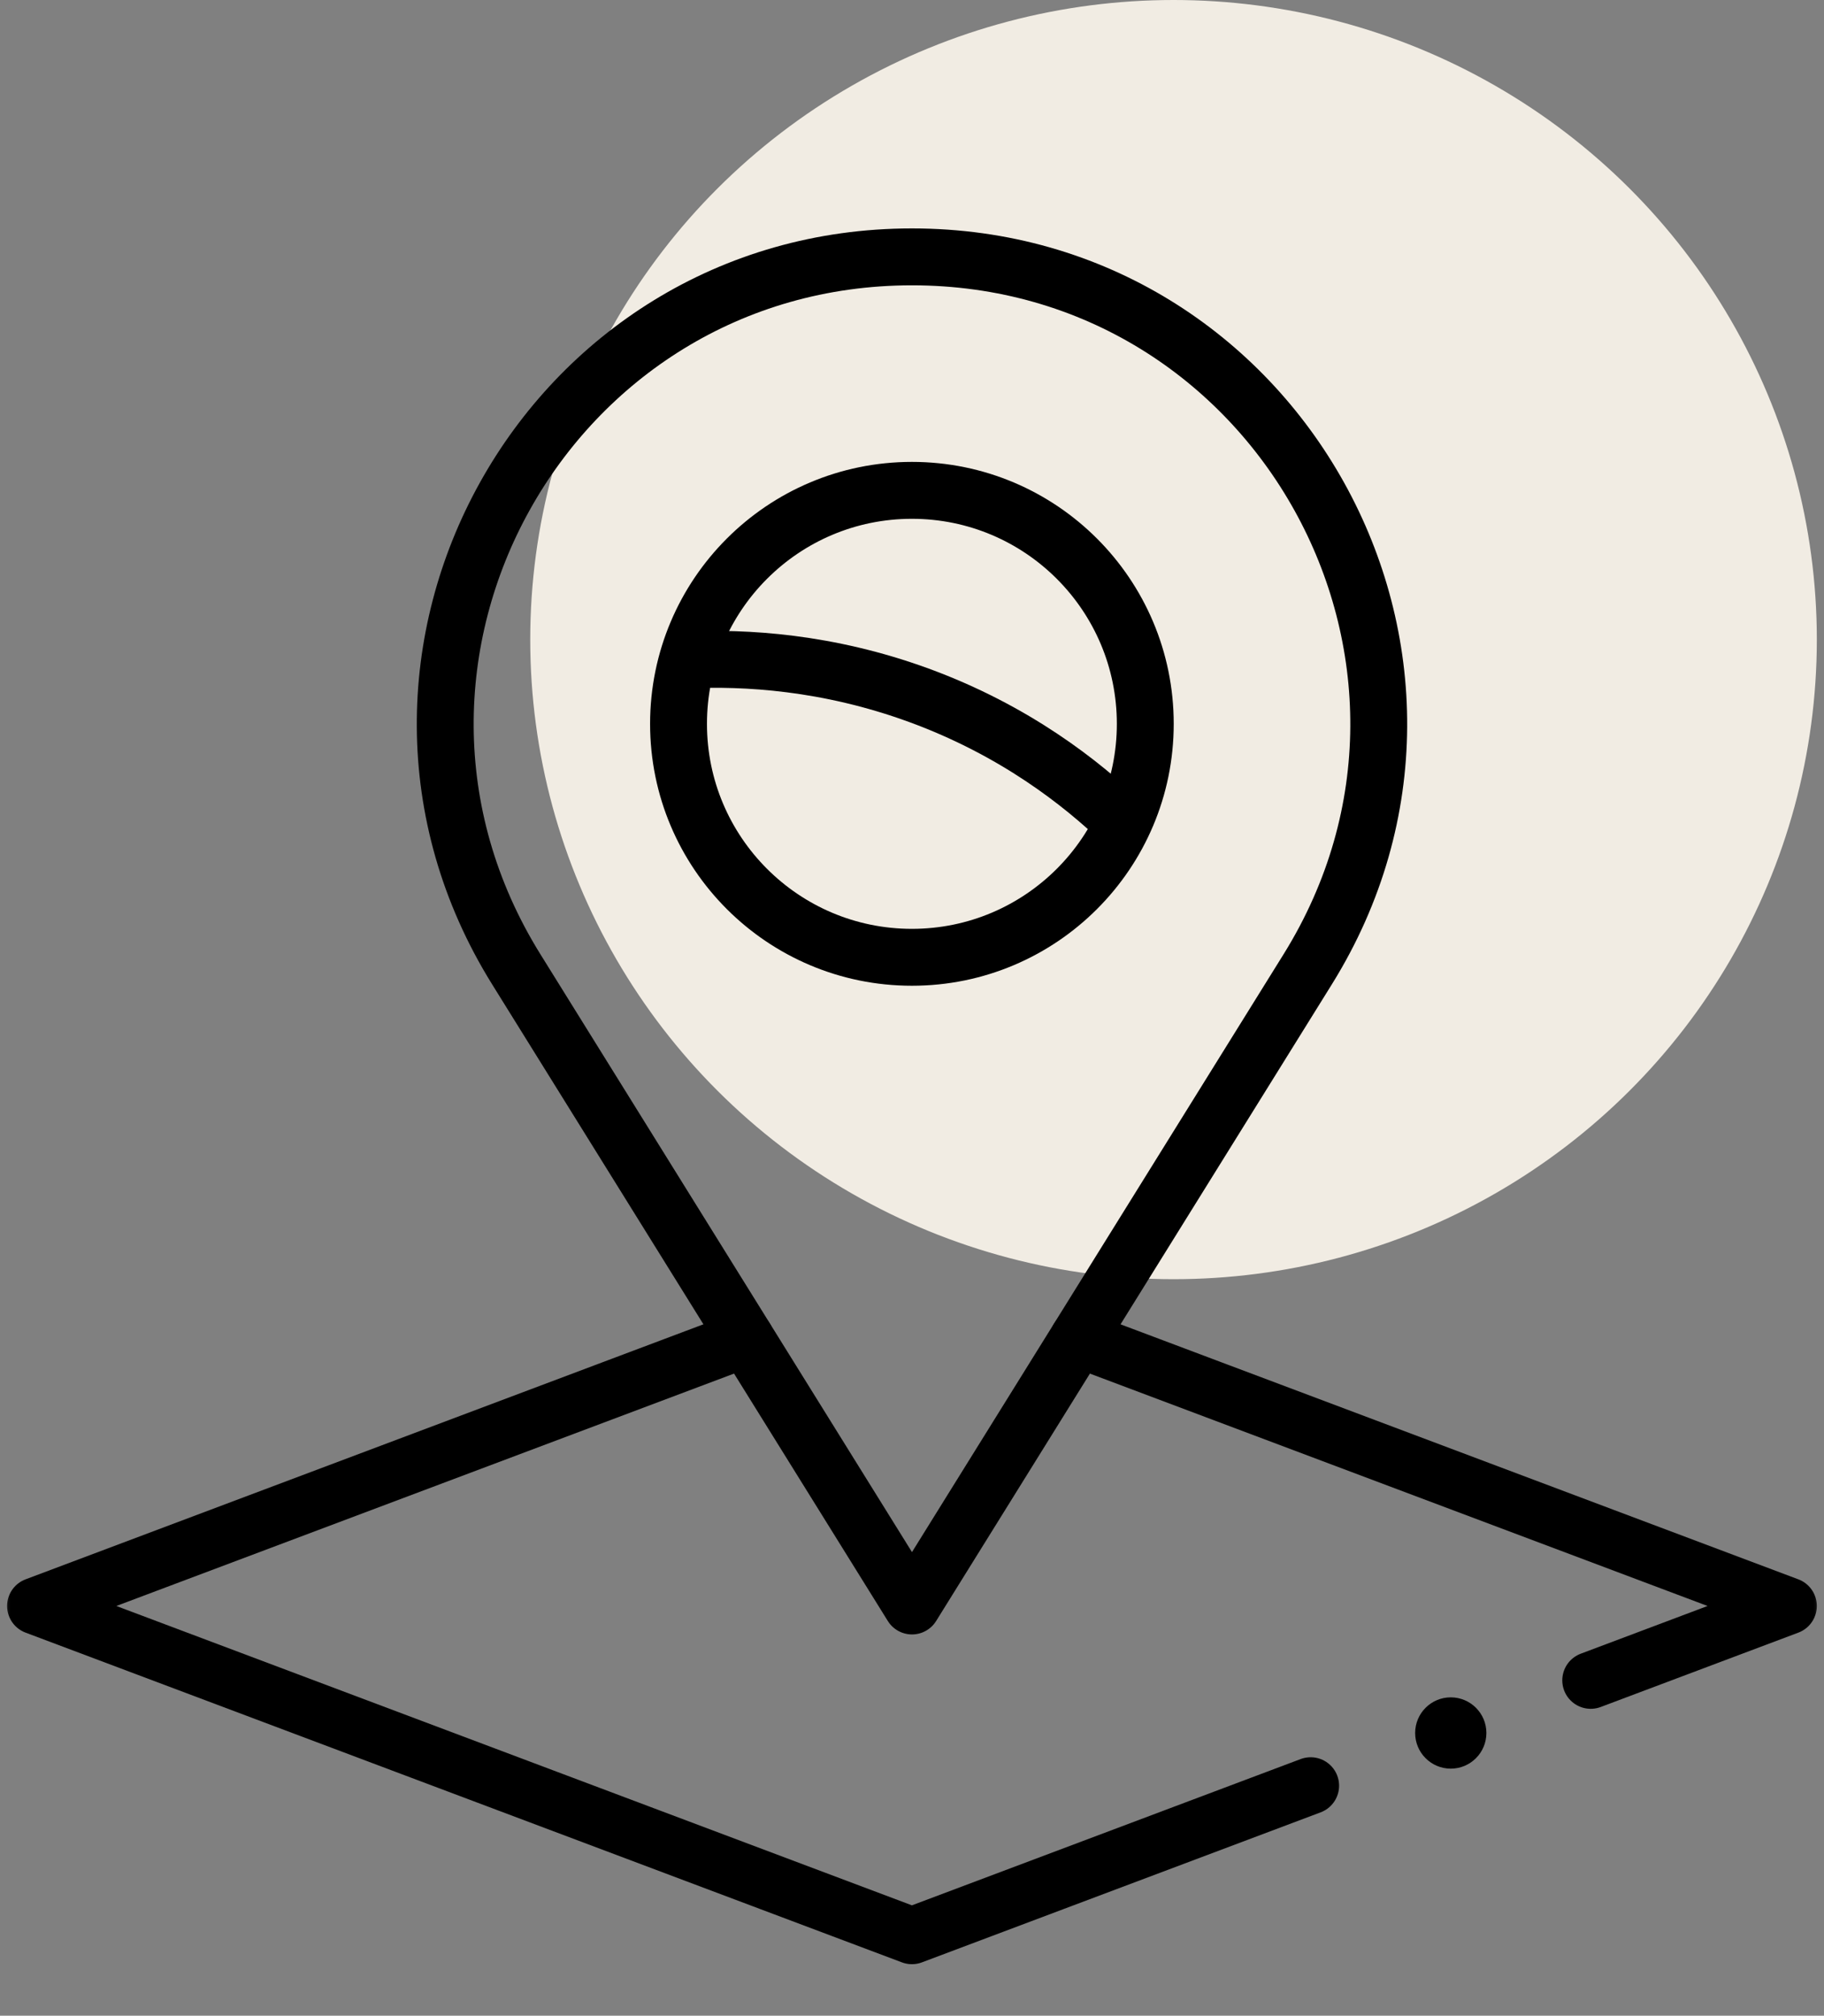
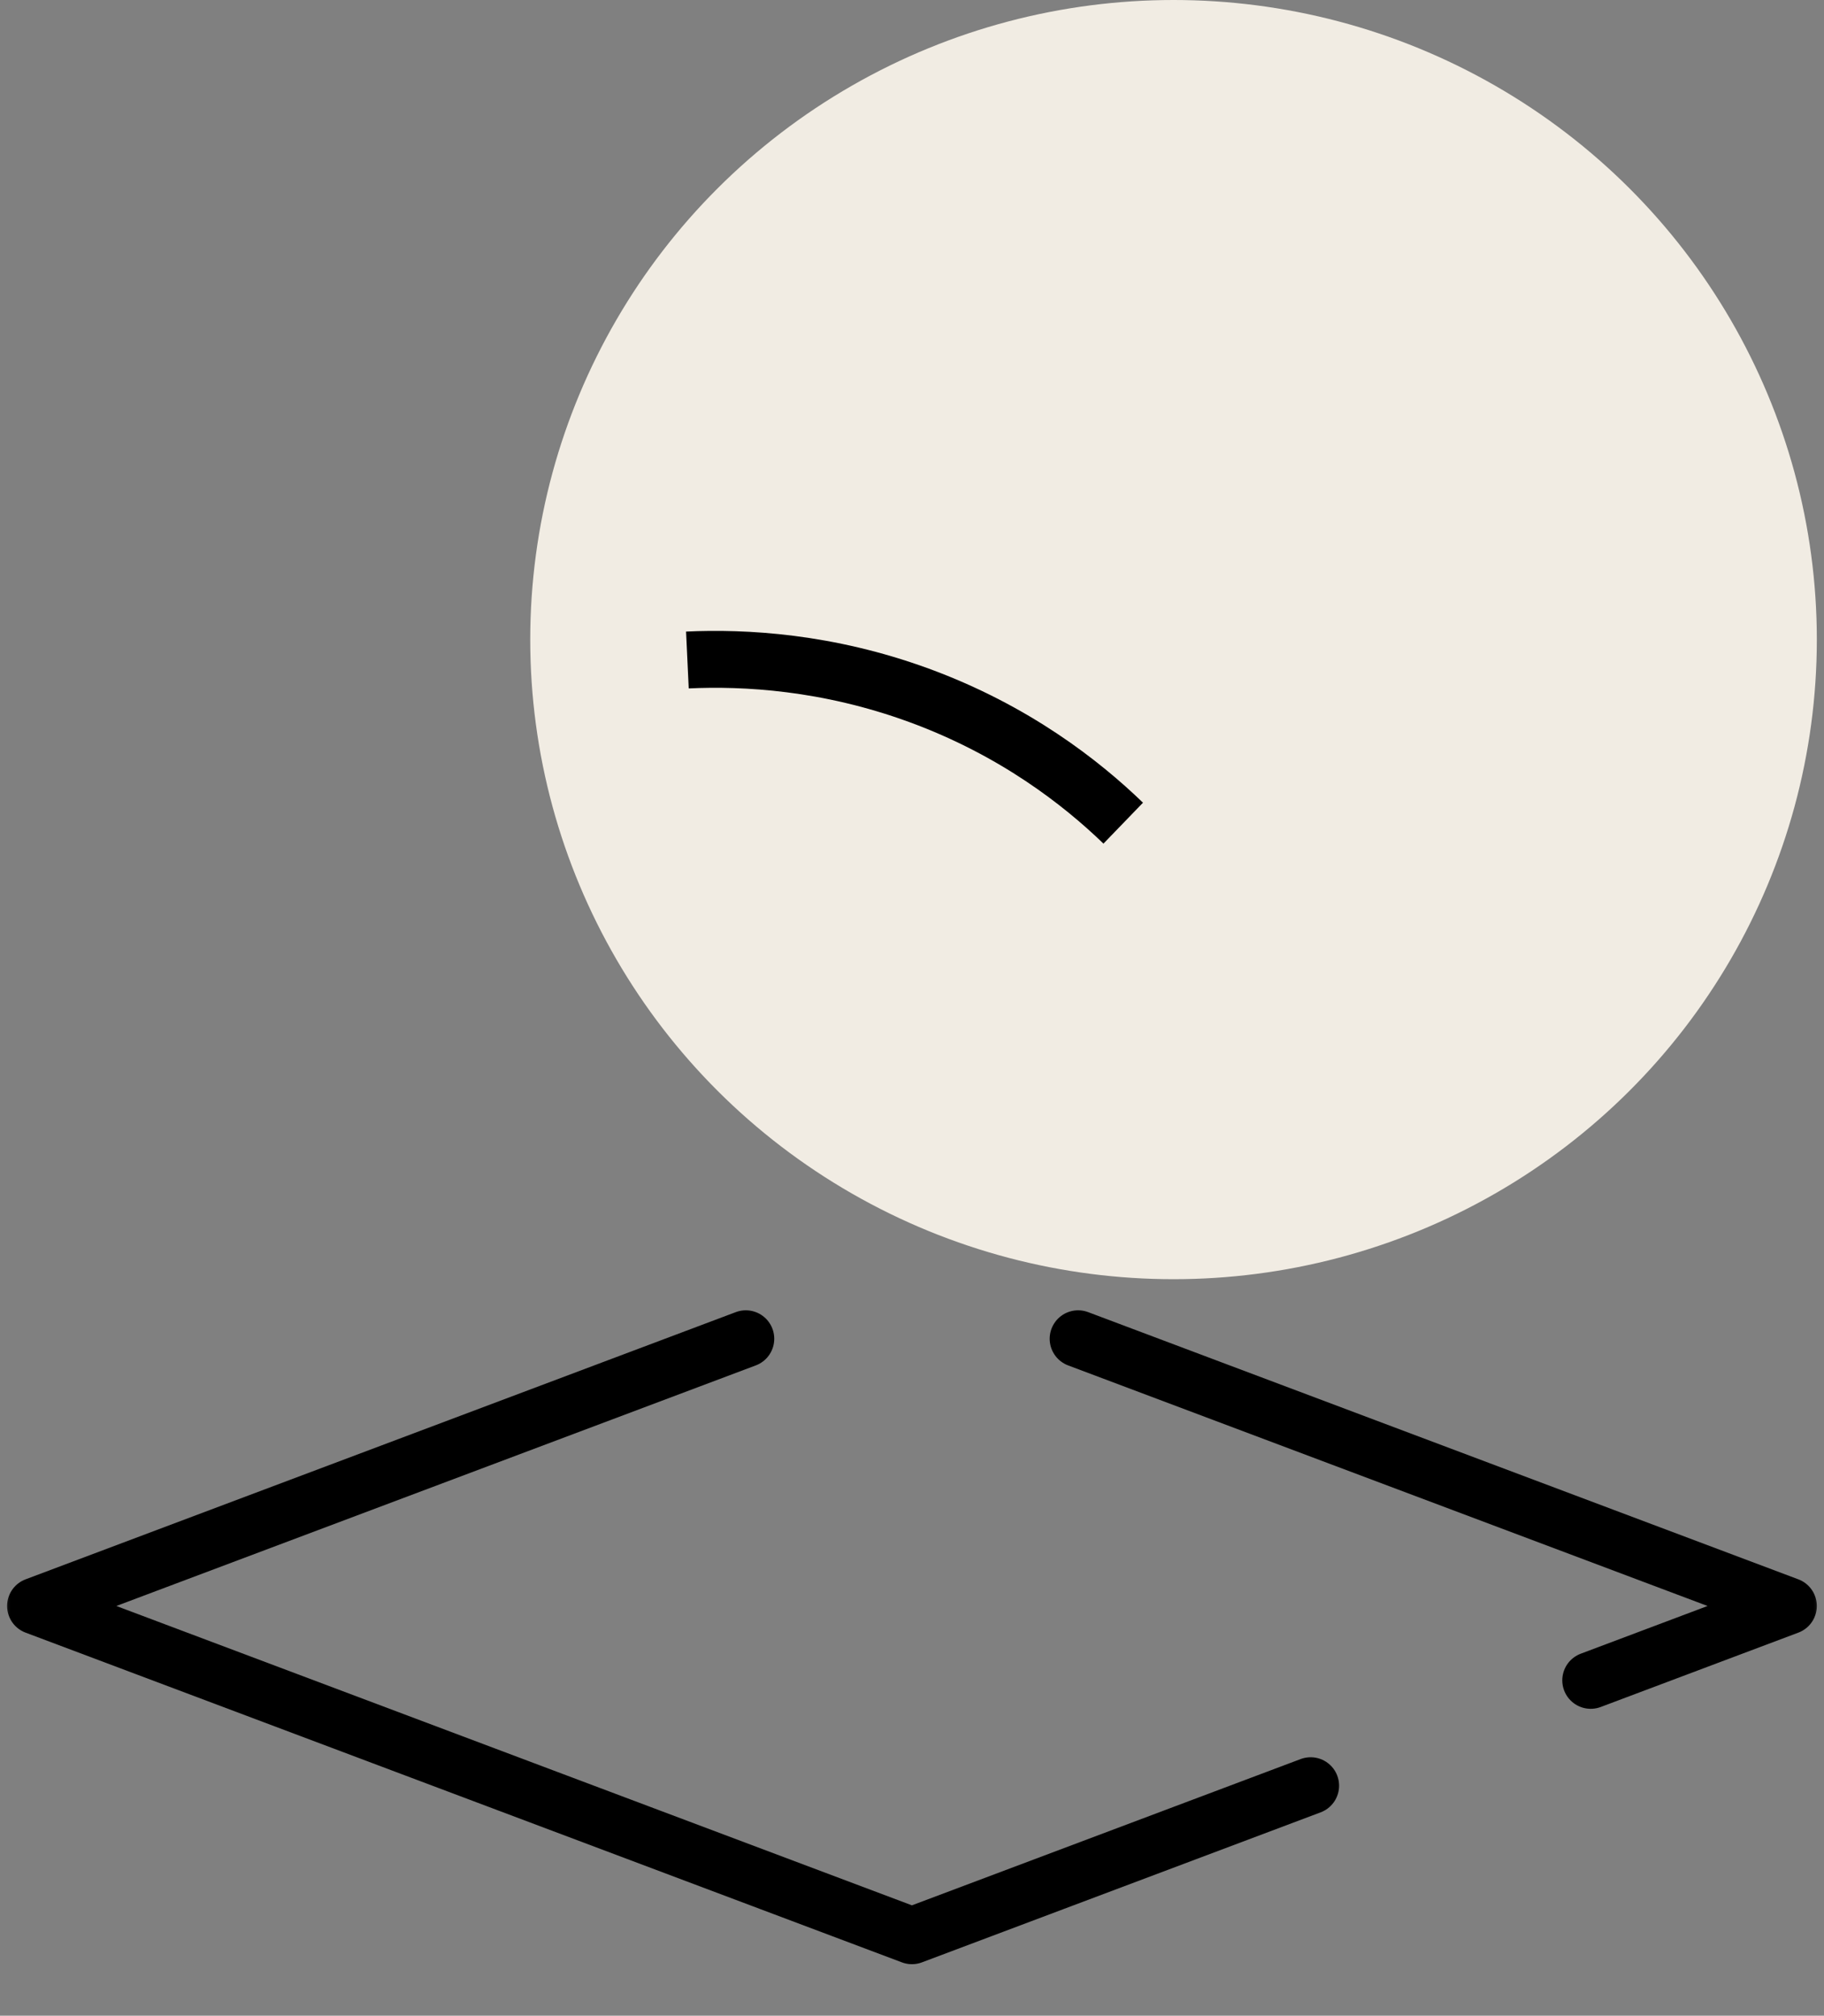
<svg xmlns="http://www.w3.org/2000/svg" width="86" height="95" viewBox="0 0 86 95" fill="none">
  <rect x="0" y="0" width="86" height="95" fill="#808080" stroke="none" />
  <ellipse cx="55.331" cy="30.144" rx="30.331" ry="30.144" fill="#F1ECE3" />
  <mask id="mask0_1371_785" style="mask-type:luminance" maskUnits="userSpaceOnUse" x="0" y="8" width="86" height="87">
-     <path d="M0 8.667H86V94.668H0V8.667Z" fill="white" />
+     <path d="M0 8.667H86V94.668H0Z" fill="white" />
  </mask>
  <g mask="url(#mask0_1371_785)">
    <path d="M61.796 84.159C55.529 86.516 49.263 88.873 42.996 91.23C29.223 86.049 15.449 80.869 1.676 75.689C12.839 71.492 24.289 67.184 35.164 63.095" stroke="black" stroke-width="2.682" stroke-miterlimit="10" stroke-linecap="round" stroke-linejoin="round" />
    <path d="M50.832 63.095C61.995 67.293 73.157 71.492 84.32 75.689C81.214 76.858 78.108 78.026 75.001 79.194" stroke="black" stroke-width="2.682" stroke-miterlimit="10" stroke-linecap="round" stroke-linejoin="round" />
-     <path d="M70.082 81.675C70.082 82.603 69.33 83.355 68.402 83.355C67.475 83.355 66.723 82.603 66.723 81.675C66.723 80.747 67.475 79.995 68.402 79.995C69.33 79.995 70.082 80.747 70.082 81.675Z" fill="black" />
-     <path d="M42.999 75.689L24.34 45.68C15.239 31.044 25.765 12.106 42.999 12.106C60.234 12.106 70.759 31.044 61.659 45.68L42.999 75.689Z" stroke="black" stroke-width="2.682" stroke-miterlimit="10" stroke-linecap="round" stroke-linejoin="round" />
-     <path d="M53.999 34.114C53.999 28.036 49.073 23.11 42.996 23.11C36.919 23.11 31.992 28.036 31.992 34.114C31.992 40.191 36.919 45.117 42.996 45.117C49.073 45.117 53.999 40.191 53.999 34.114Z" stroke="black" stroke-width="2.682" stroke-miterlimit="10" stroke-linecap="round" stroke-linejoin="round" />
    <path d="M32.41 31.105C35.112 30.978 39.012 31.191 43.326 32.769C47.835 34.419 51.002 36.904 52.959 38.795" stroke="black" stroke-width="2.682" stroke-miterlimit="10" stroke-linejoin="round" />
  </g>
</svg>